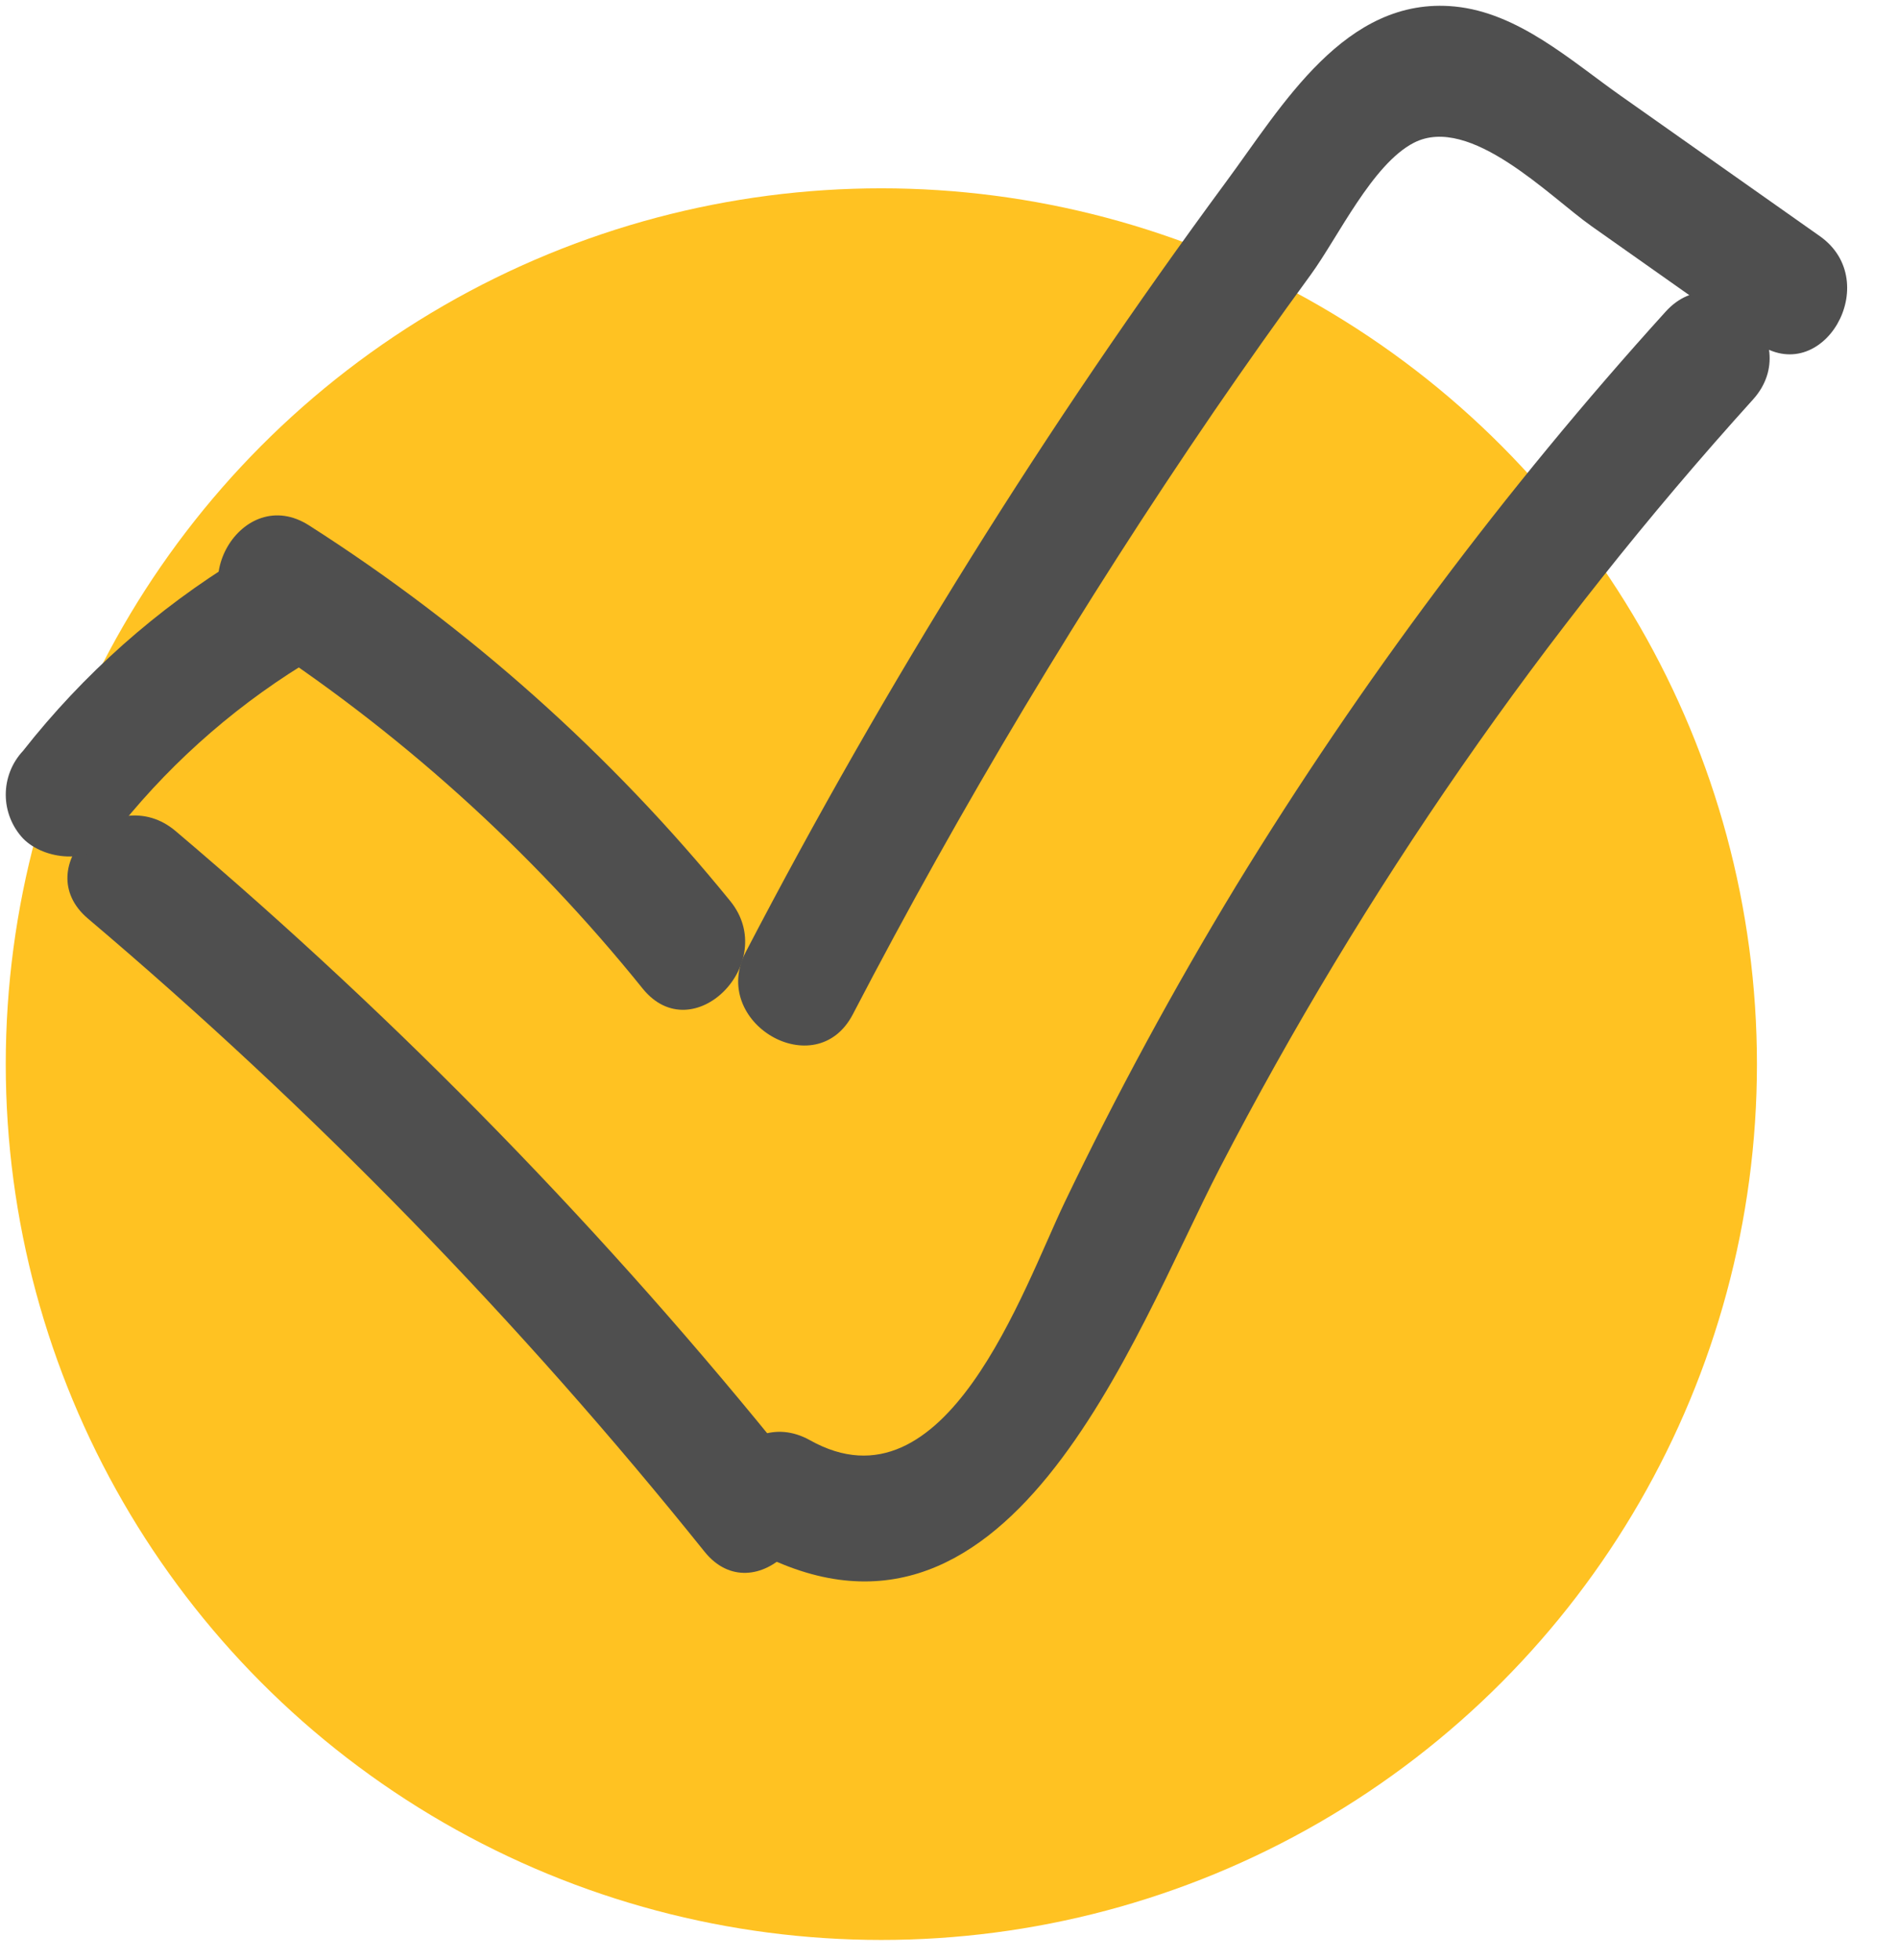
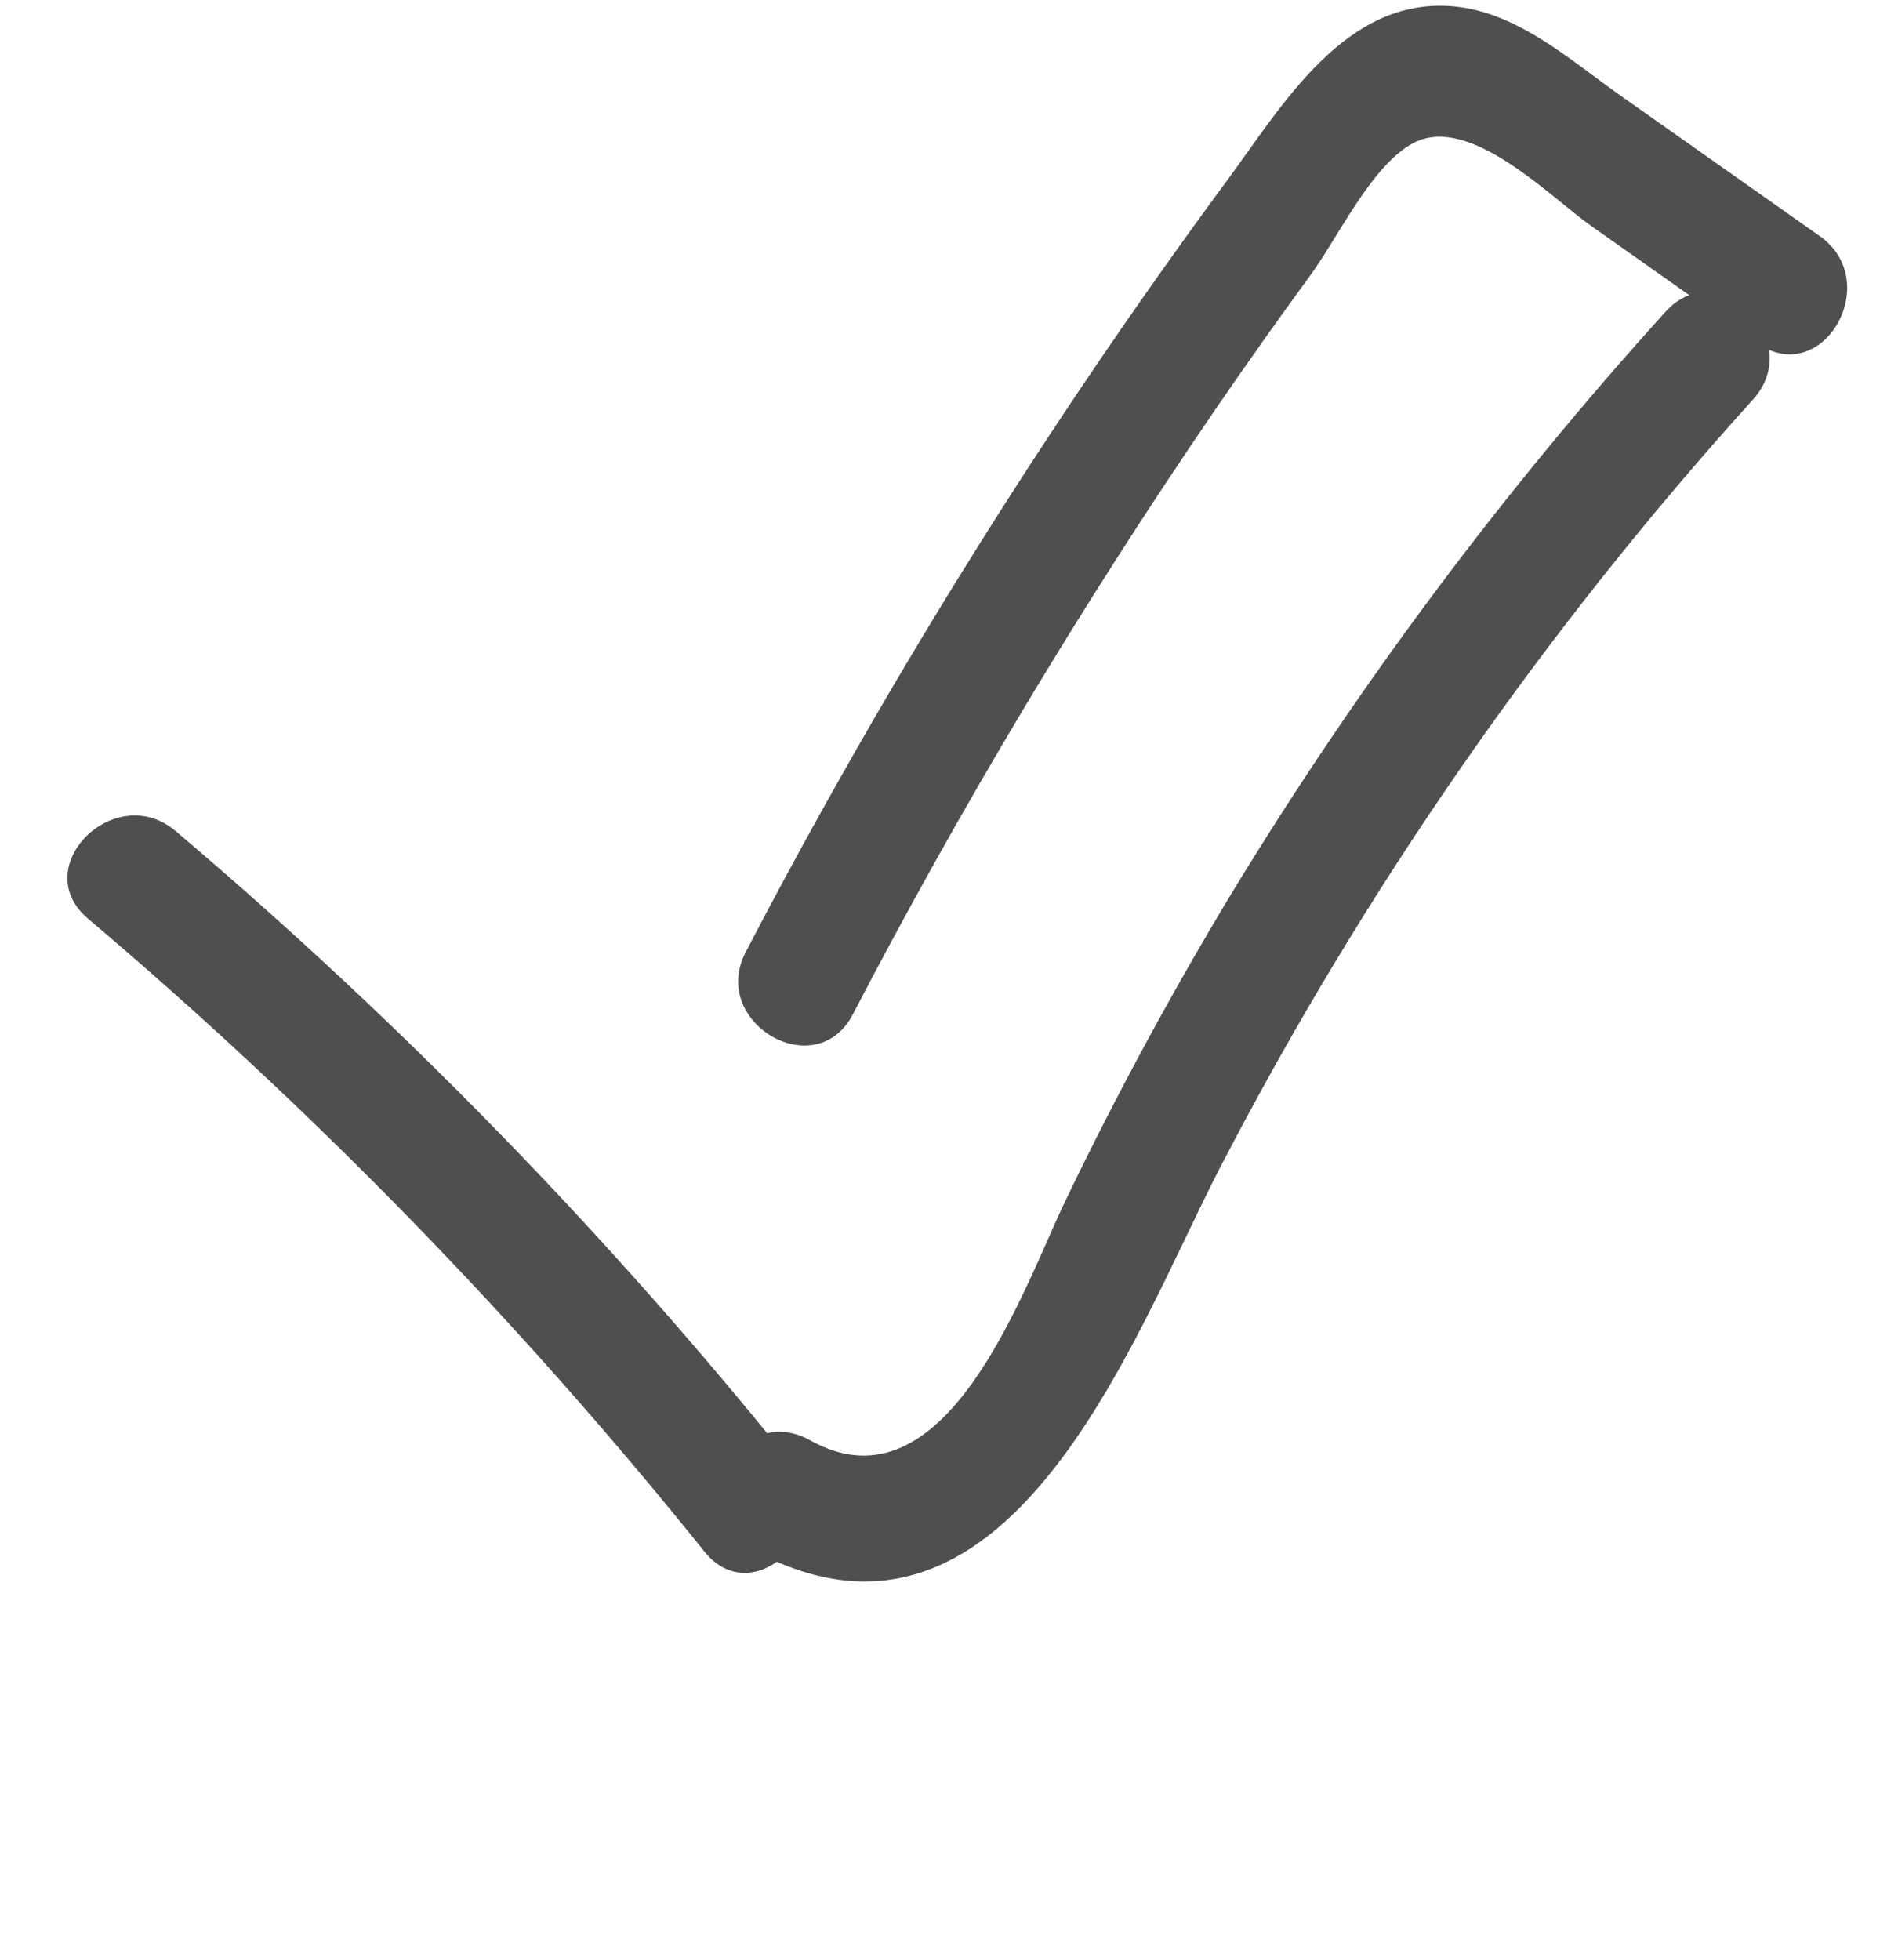
<svg xmlns="http://www.w3.org/2000/svg" width="31" height="32" viewBox="0 0 31 32" fill="none">
-   <circle cx="14.395" cy="17.376" r="14.301" fill="#FFC222" />
  <path d="M1.437 15C5.117 18.116 8.489 21.577 11.507 25.337C12.322 26.351 13.745 24.912 12.938 23.906C9.919 20.147 6.547 16.686 2.868 13.57C1.88 12.734 0.442 14.158 1.437 15V15Z" fill="#4F4F4F" />
-   <path d="M1.807 13.691C2.673 12.566 3.736 11.607 4.943 10.859C6.049 10.178 5.034 8.428 3.922 9.113C2.562 9.942 1.361 11.008 0.376 12.261C0.195 12.454 0.094 12.71 0.094 12.976C0.094 13.241 0.195 13.497 0.376 13.691C0.722 14.044 1.471 14.121 1.807 13.691V13.691Z" fill="#4F4F4F" />
-   <path d="M4.028 10.327C6.482 11.907 8.667 13.871 10.498 16.144C11.318 17.156 12.741 15.717 11.928 14.714C9.978 12.315 7.655 10.244 5.049 8.58C3.95 7.875 2.935 9.625 4.028 10.327Z" fill="#4F4F4F" />
  <path d="M12.208 25.264C16.451 27.64 18.491 21.845 19.923 19.073C22.276 14.534 25.203 10.315 28.633 6.522C29.502 5.557 28.076 4.122 27.202 5.092C24.577 7.99 22.23 11.128 20.19 14.464C19.173 16.14 18.239 17.862 17.39 19.631C16.709 21.052 15.45 24.761 13.229 23.517C12.092 22.881 11.071 24.627 12.208 25.264L12.208 25.264Z" fill="#4F4F4F" />
  <path d="M13.928 16.565C15.698 13.165 17.671 9.873 19.835 6.708C20.349 5.959 20.873 5.218 21.409 4.485C21.855 3.873 22.413 2.681 23.093 2.331C24.011 1.86 25.316 3.216 25.994 3.693L28.702 5.603C29.768 6.354 30.779 4.601 29.723 3.856L26.473 1.565C25.654 0.988 24.798 0.207 23.757 0.106C21.968 -0.066 20.94 1.734 20.02 2.977C17.086 6.957 14.465 11.159 12.181 15.544C11.579 16.697 13.324 17.72 13.928 16.565H13.928Z" fill="#4F4F4F" />
</svg>